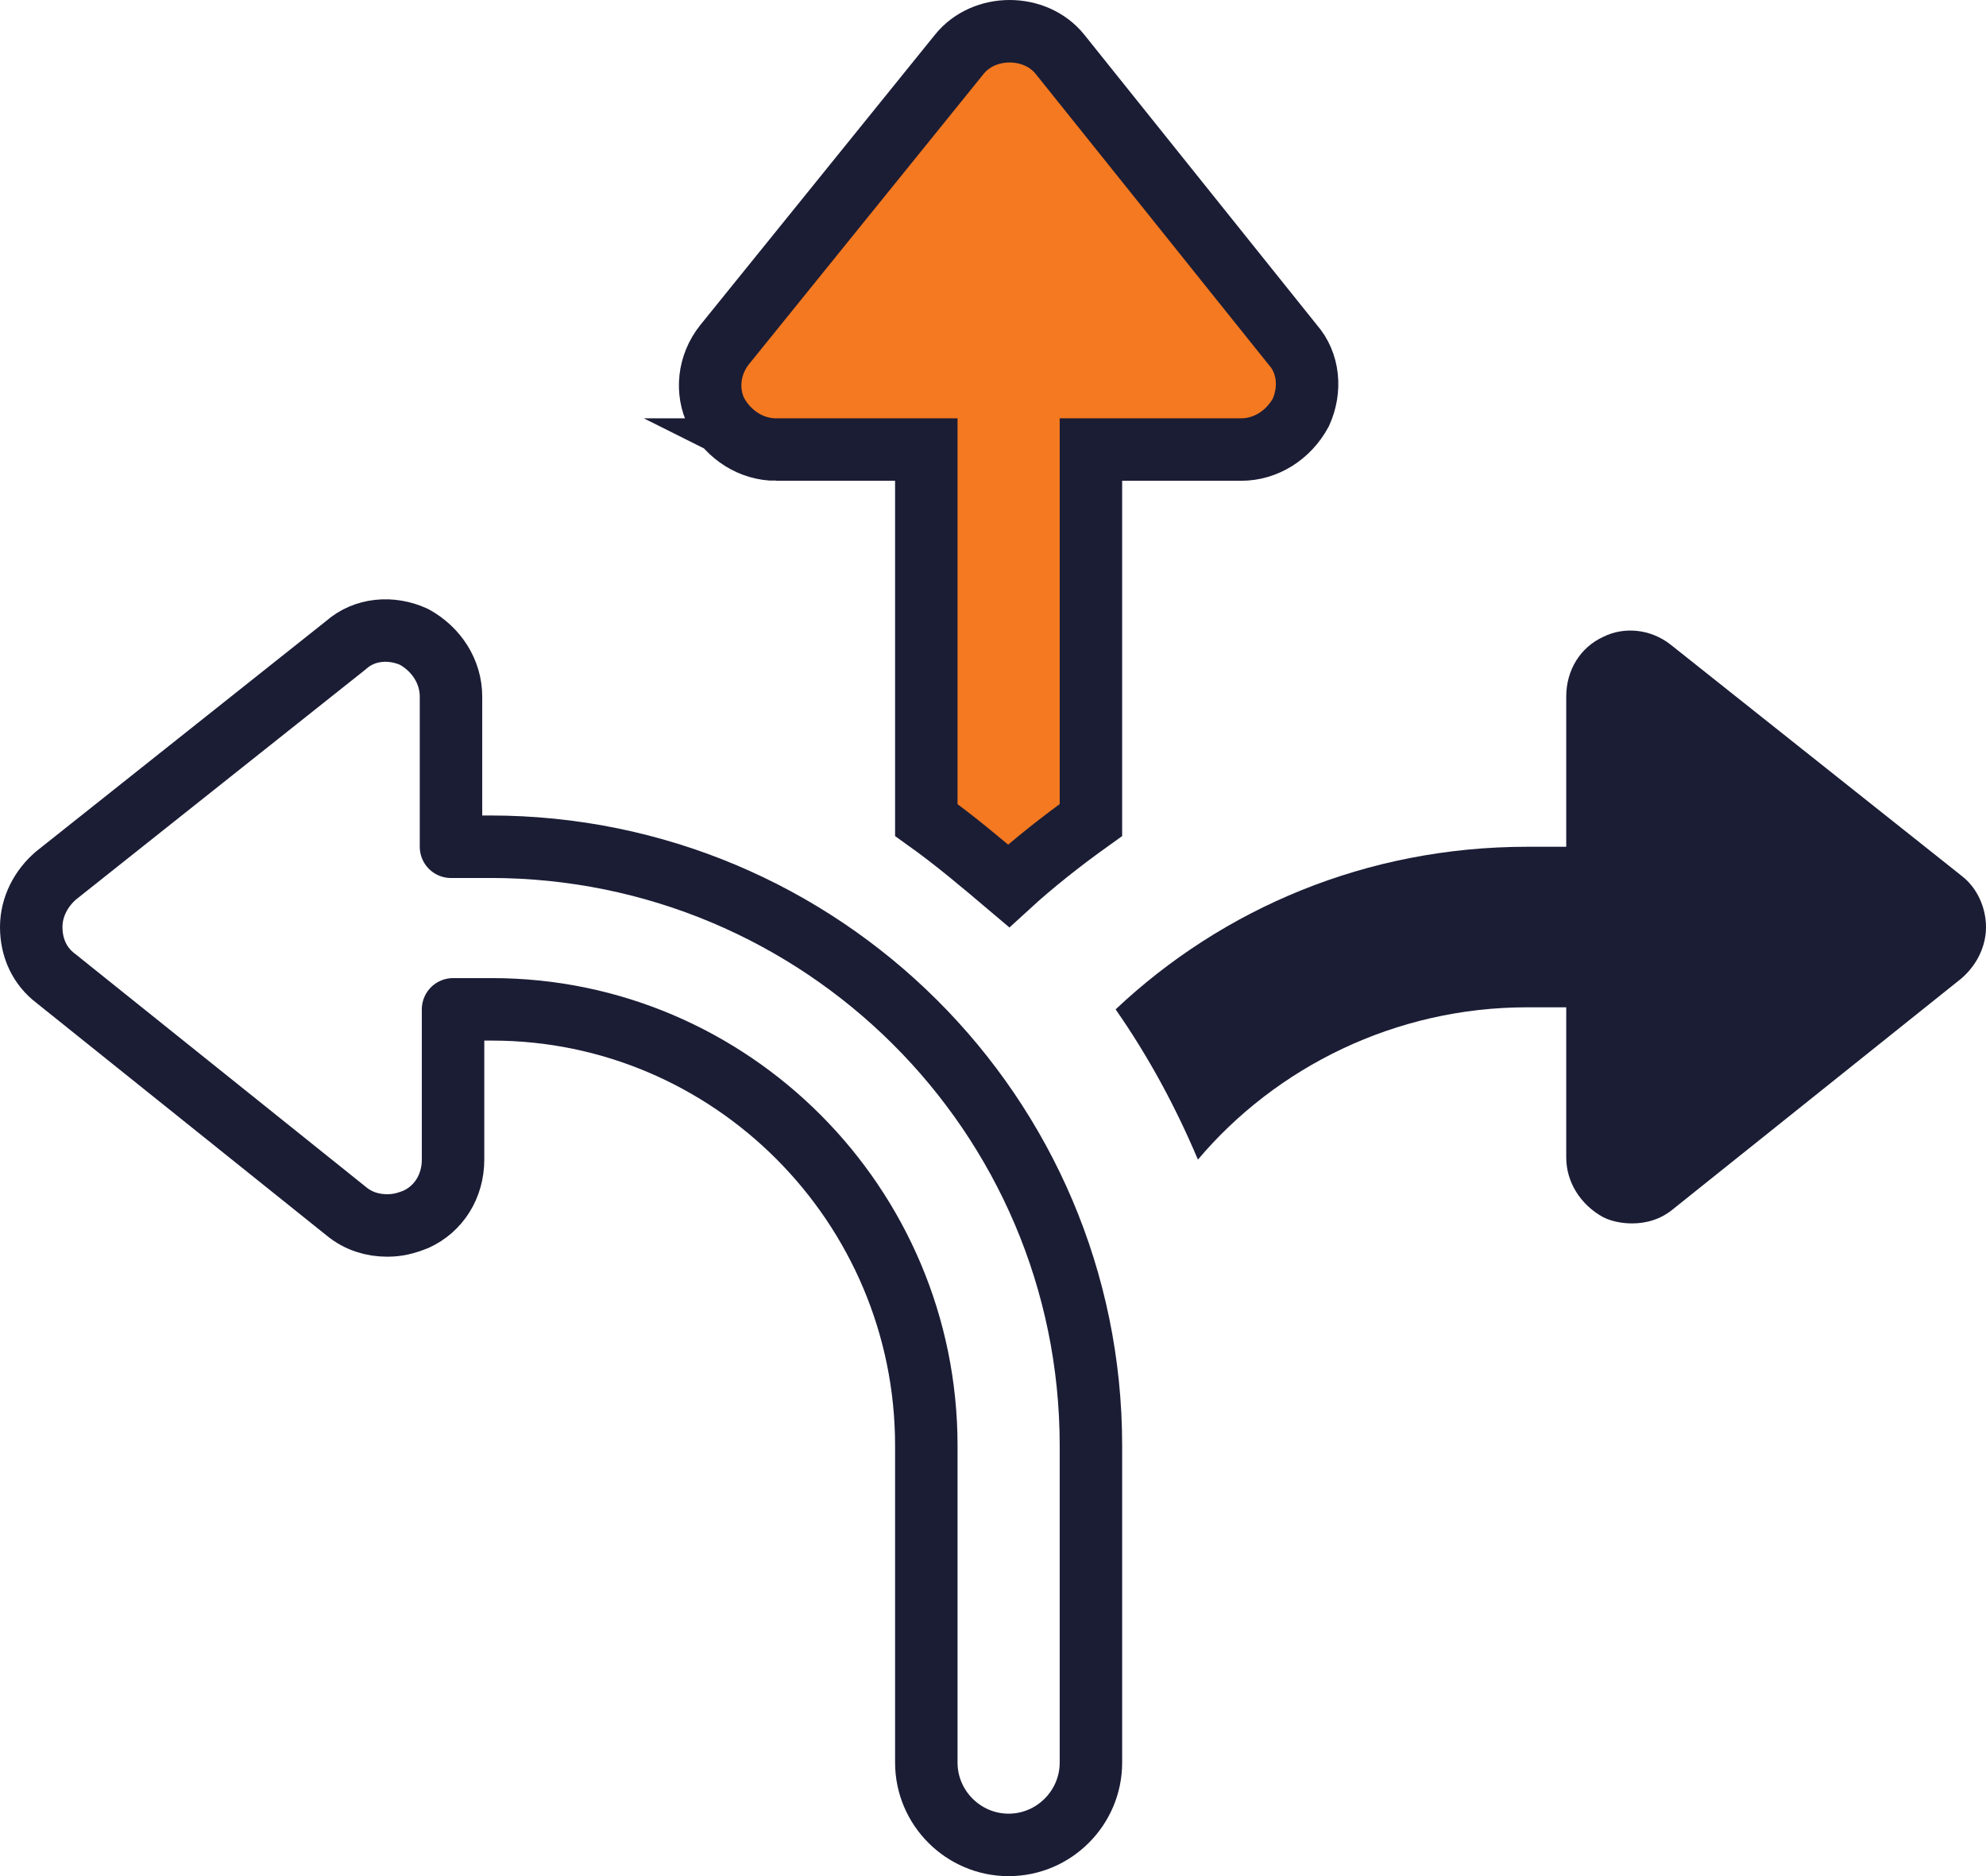
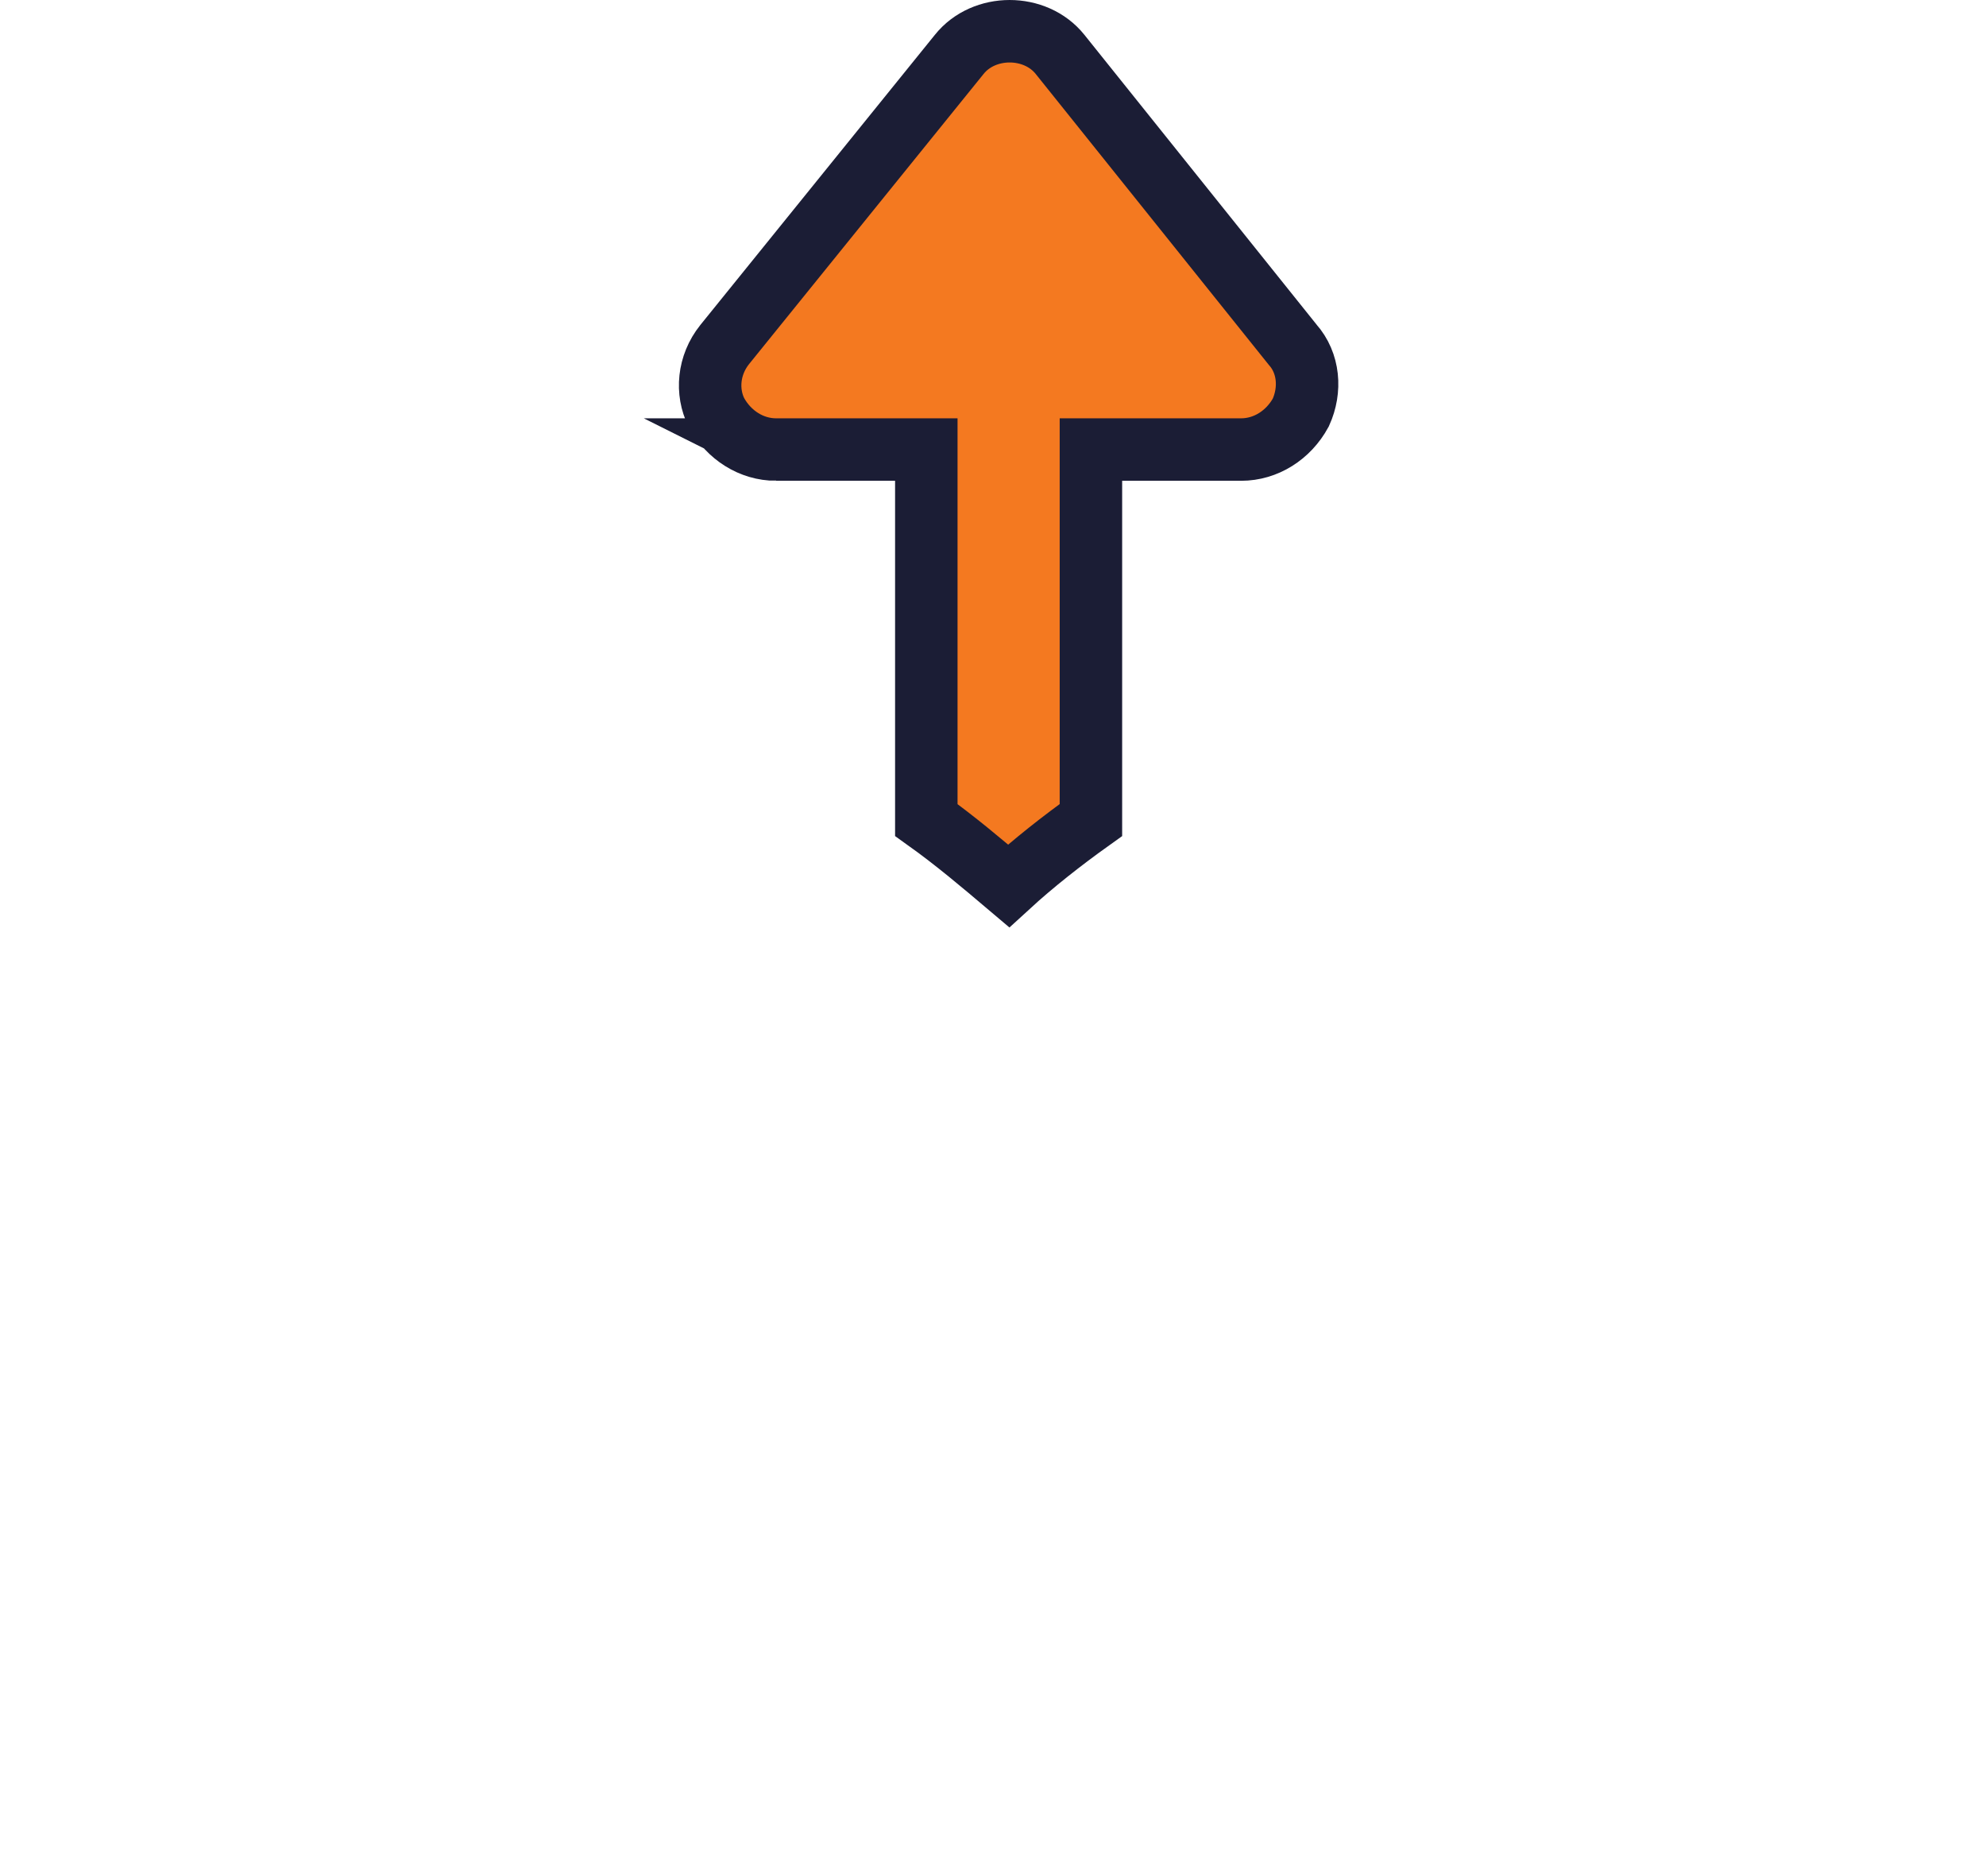
<svg xmlns="http://www.w3.org/2000/svg" viewBox="0 0 540.5 510.49">
  <defs>
    <style>.d{fill:none;stroke-linejoin:round;}.d,.e{stroke:#1b1d35;stroke-width:17px;}.f{fill:#1b1d35;}.e{fill:#f47920;stroke-miterlimit:10;}</style>
  </defs>
  <g id="a" />
  <g id="b">
    <g id="c">
      <g>
        <path class="e" d="M211.22,122.32h40.88v100.8c7.84,5.6,15.12,11.76,22.4,17.92,6.72-6.16,14.56-12.32,22.4-17.92V122.32h40.88c6.72,0,12.88-3.92,16.24-10.08,2.8-6.16,2.24-13.44-2.24-18.48L288.5,14.8c-6.72-8.4-20.72-8.4-27.44,0l-63.84,78.96c-4.48,5.6-5.04,12.88-2.24,18.48,3.36,6.16,9.52,10.08,16.24,10.08h0Z" />
-         <path class="d" d="M133.38,230.4h-10.64v-40.88c0-6.72-3.92-12.88-10.08-16.24-6.16-2.8-13.44-2.24-18.48,2.24L15.22,238.24c-3.92,3.36-6.72,8.4-6.72,14s2.24,10.64,6.72,14l78.96,63.28c3.36,2.8,7.28,3.92,11.2,3.92,2.8,0,5.04-.56,7.84-1.68,6.16-2.8,10.08-8.96,10.08-16.24v-40.88h10.64c64.96,0,118.16,53.2,118.16,118.71v86.24c0,12.32,10.08,22.4,22.4,22.4s22.4-10.08,22.4-22.4v-86.24c0-90.16-73.36-162.96-163.52-162.96h0Z" />
-         <path class="f" d="M533.78,238.24l-78.96-62.72c-5.6-4.48-12.88-5.04-18.48-2.24-6.16,2.8-10.08,8.96-10.08,16.24v40.88h-10.64c-43.68,0-82.88,16.8-112,44.24,8.96,12.88,16.24,26.32,22.4,40.88,21.28-25.2,53.76-41.44,89.6-41.44h10.64v40.88c0,6.72,3.92,12.88,10.08,16.24,2.24,1.12,5.04,1.68,7.84,1.68,3.92,0,7.84-1.12,11.2-3.92l78.4-62.71c3.92-3.36,6.72-8.4,6.72-14,0-5.04-2.24-10.64-6.72-14h0Z" />
      </g>
    </g>
  </g>
</svg>